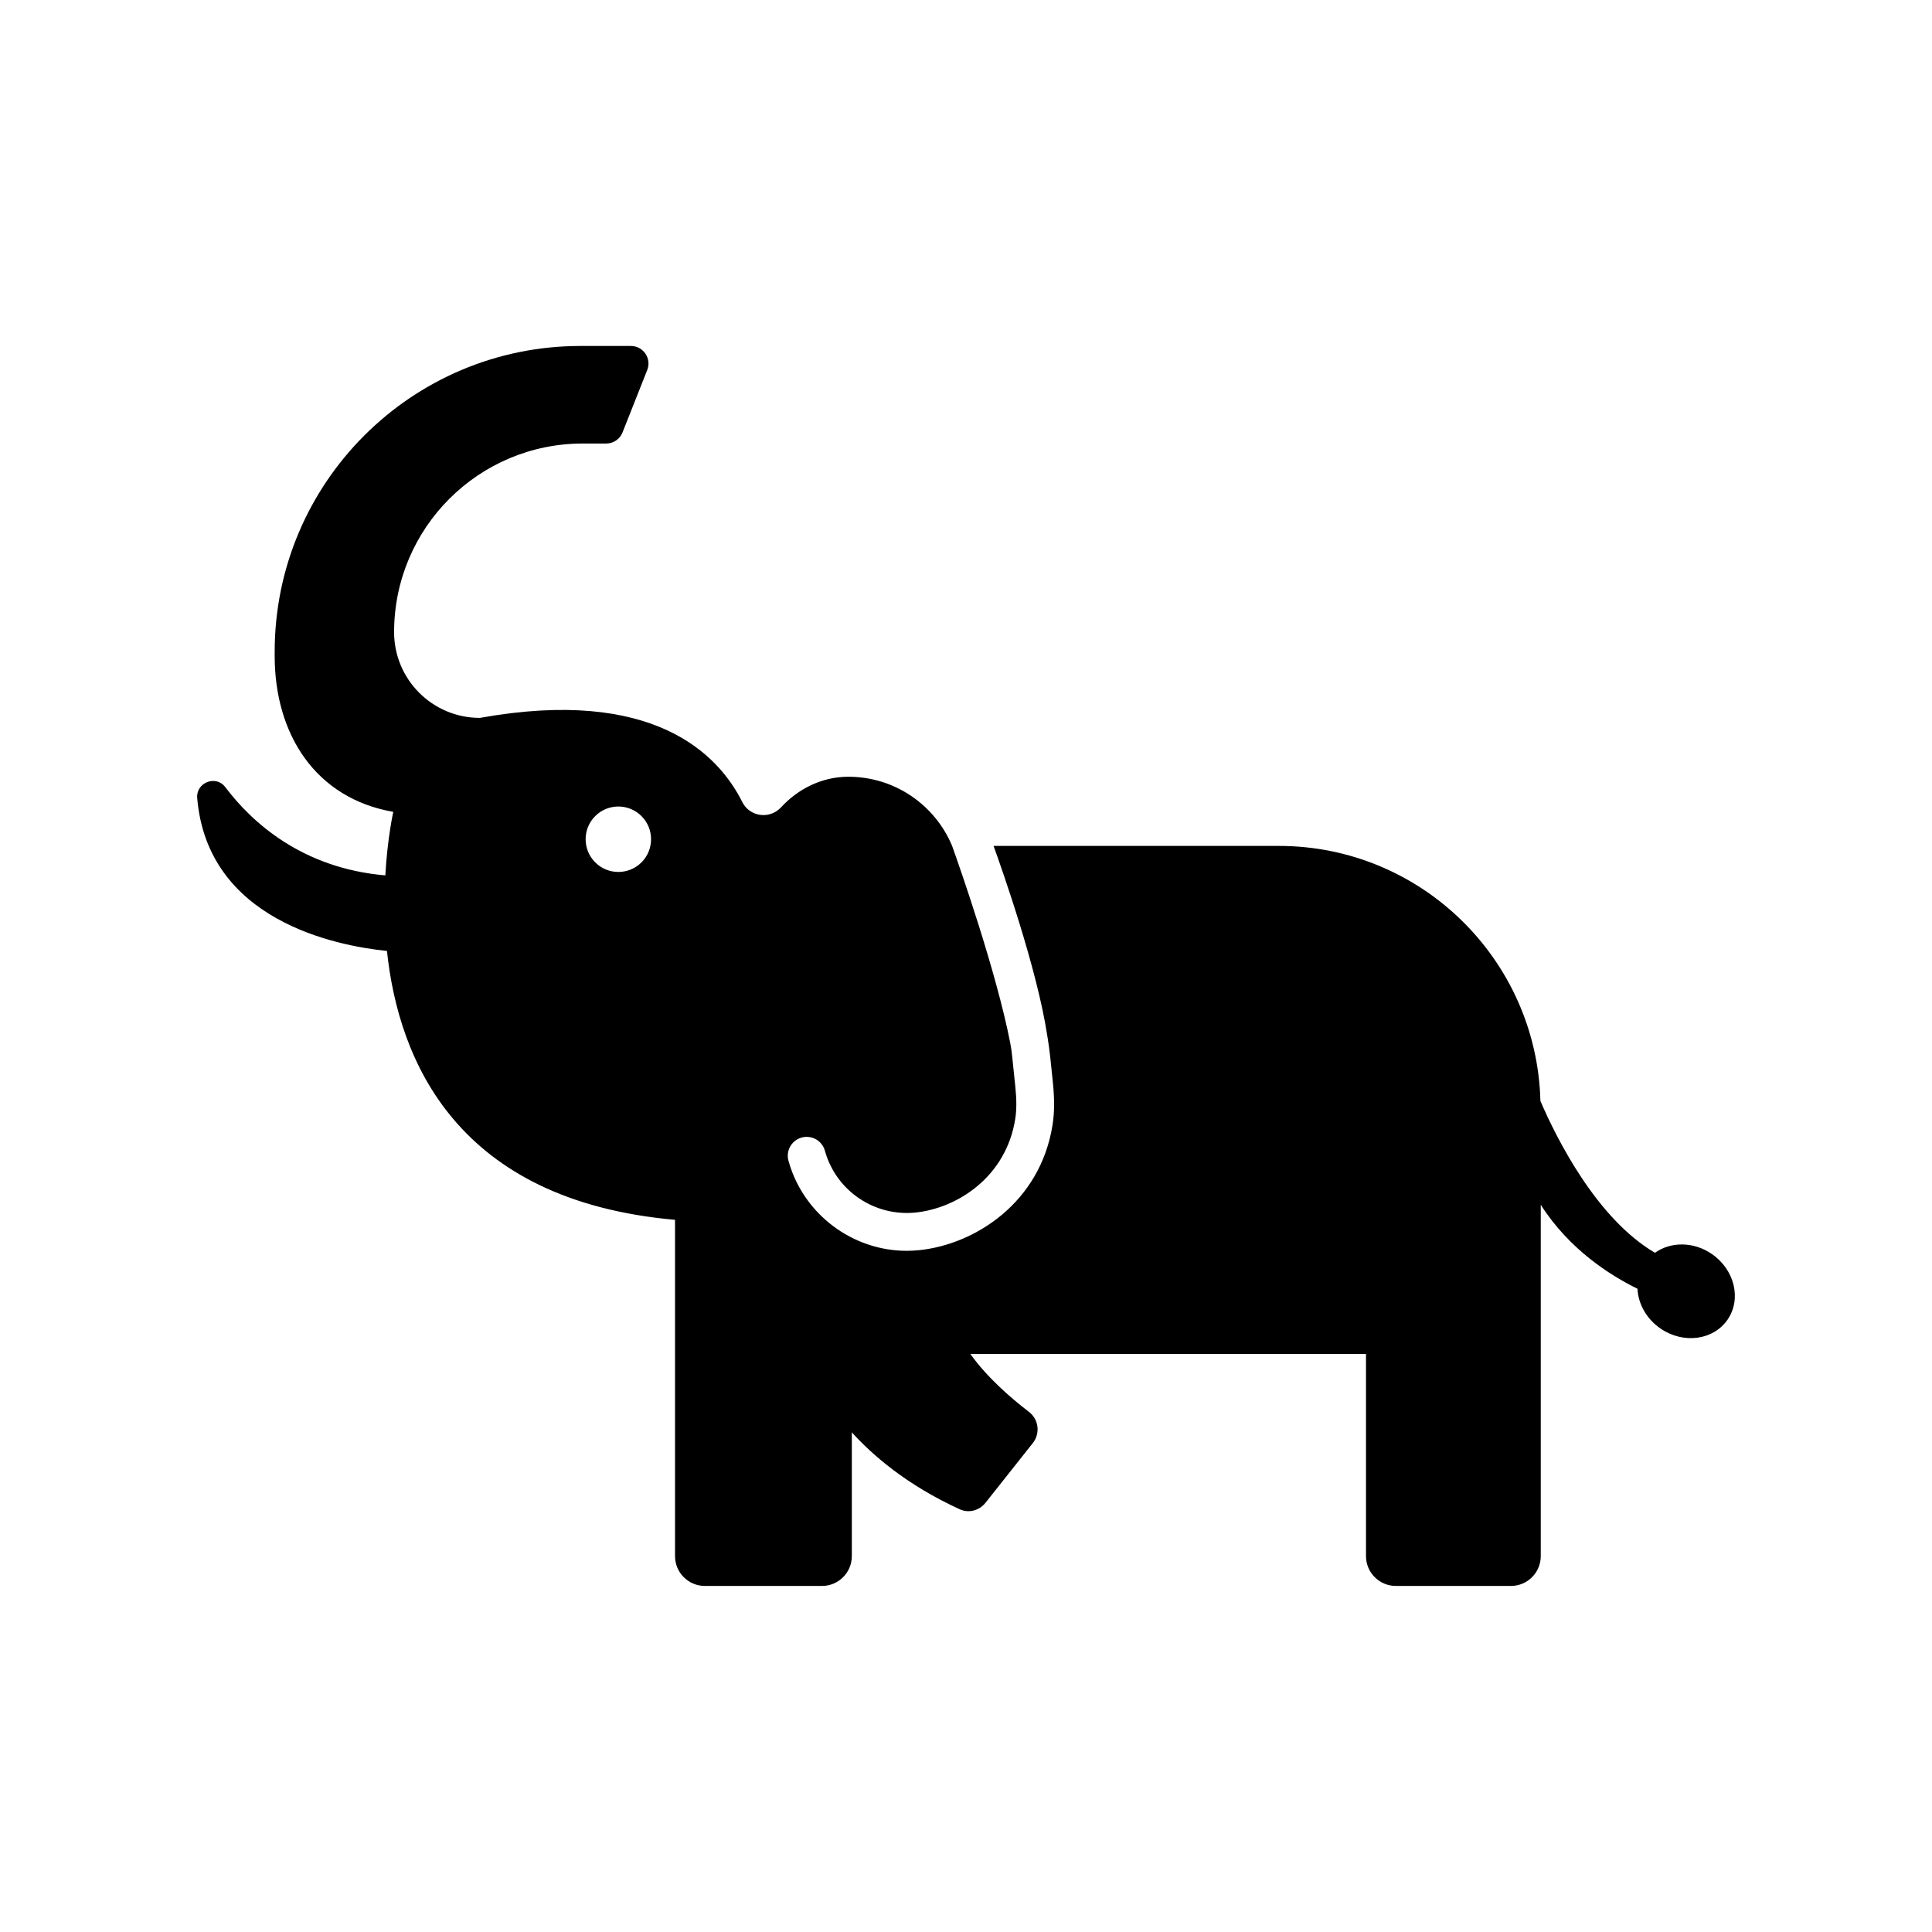
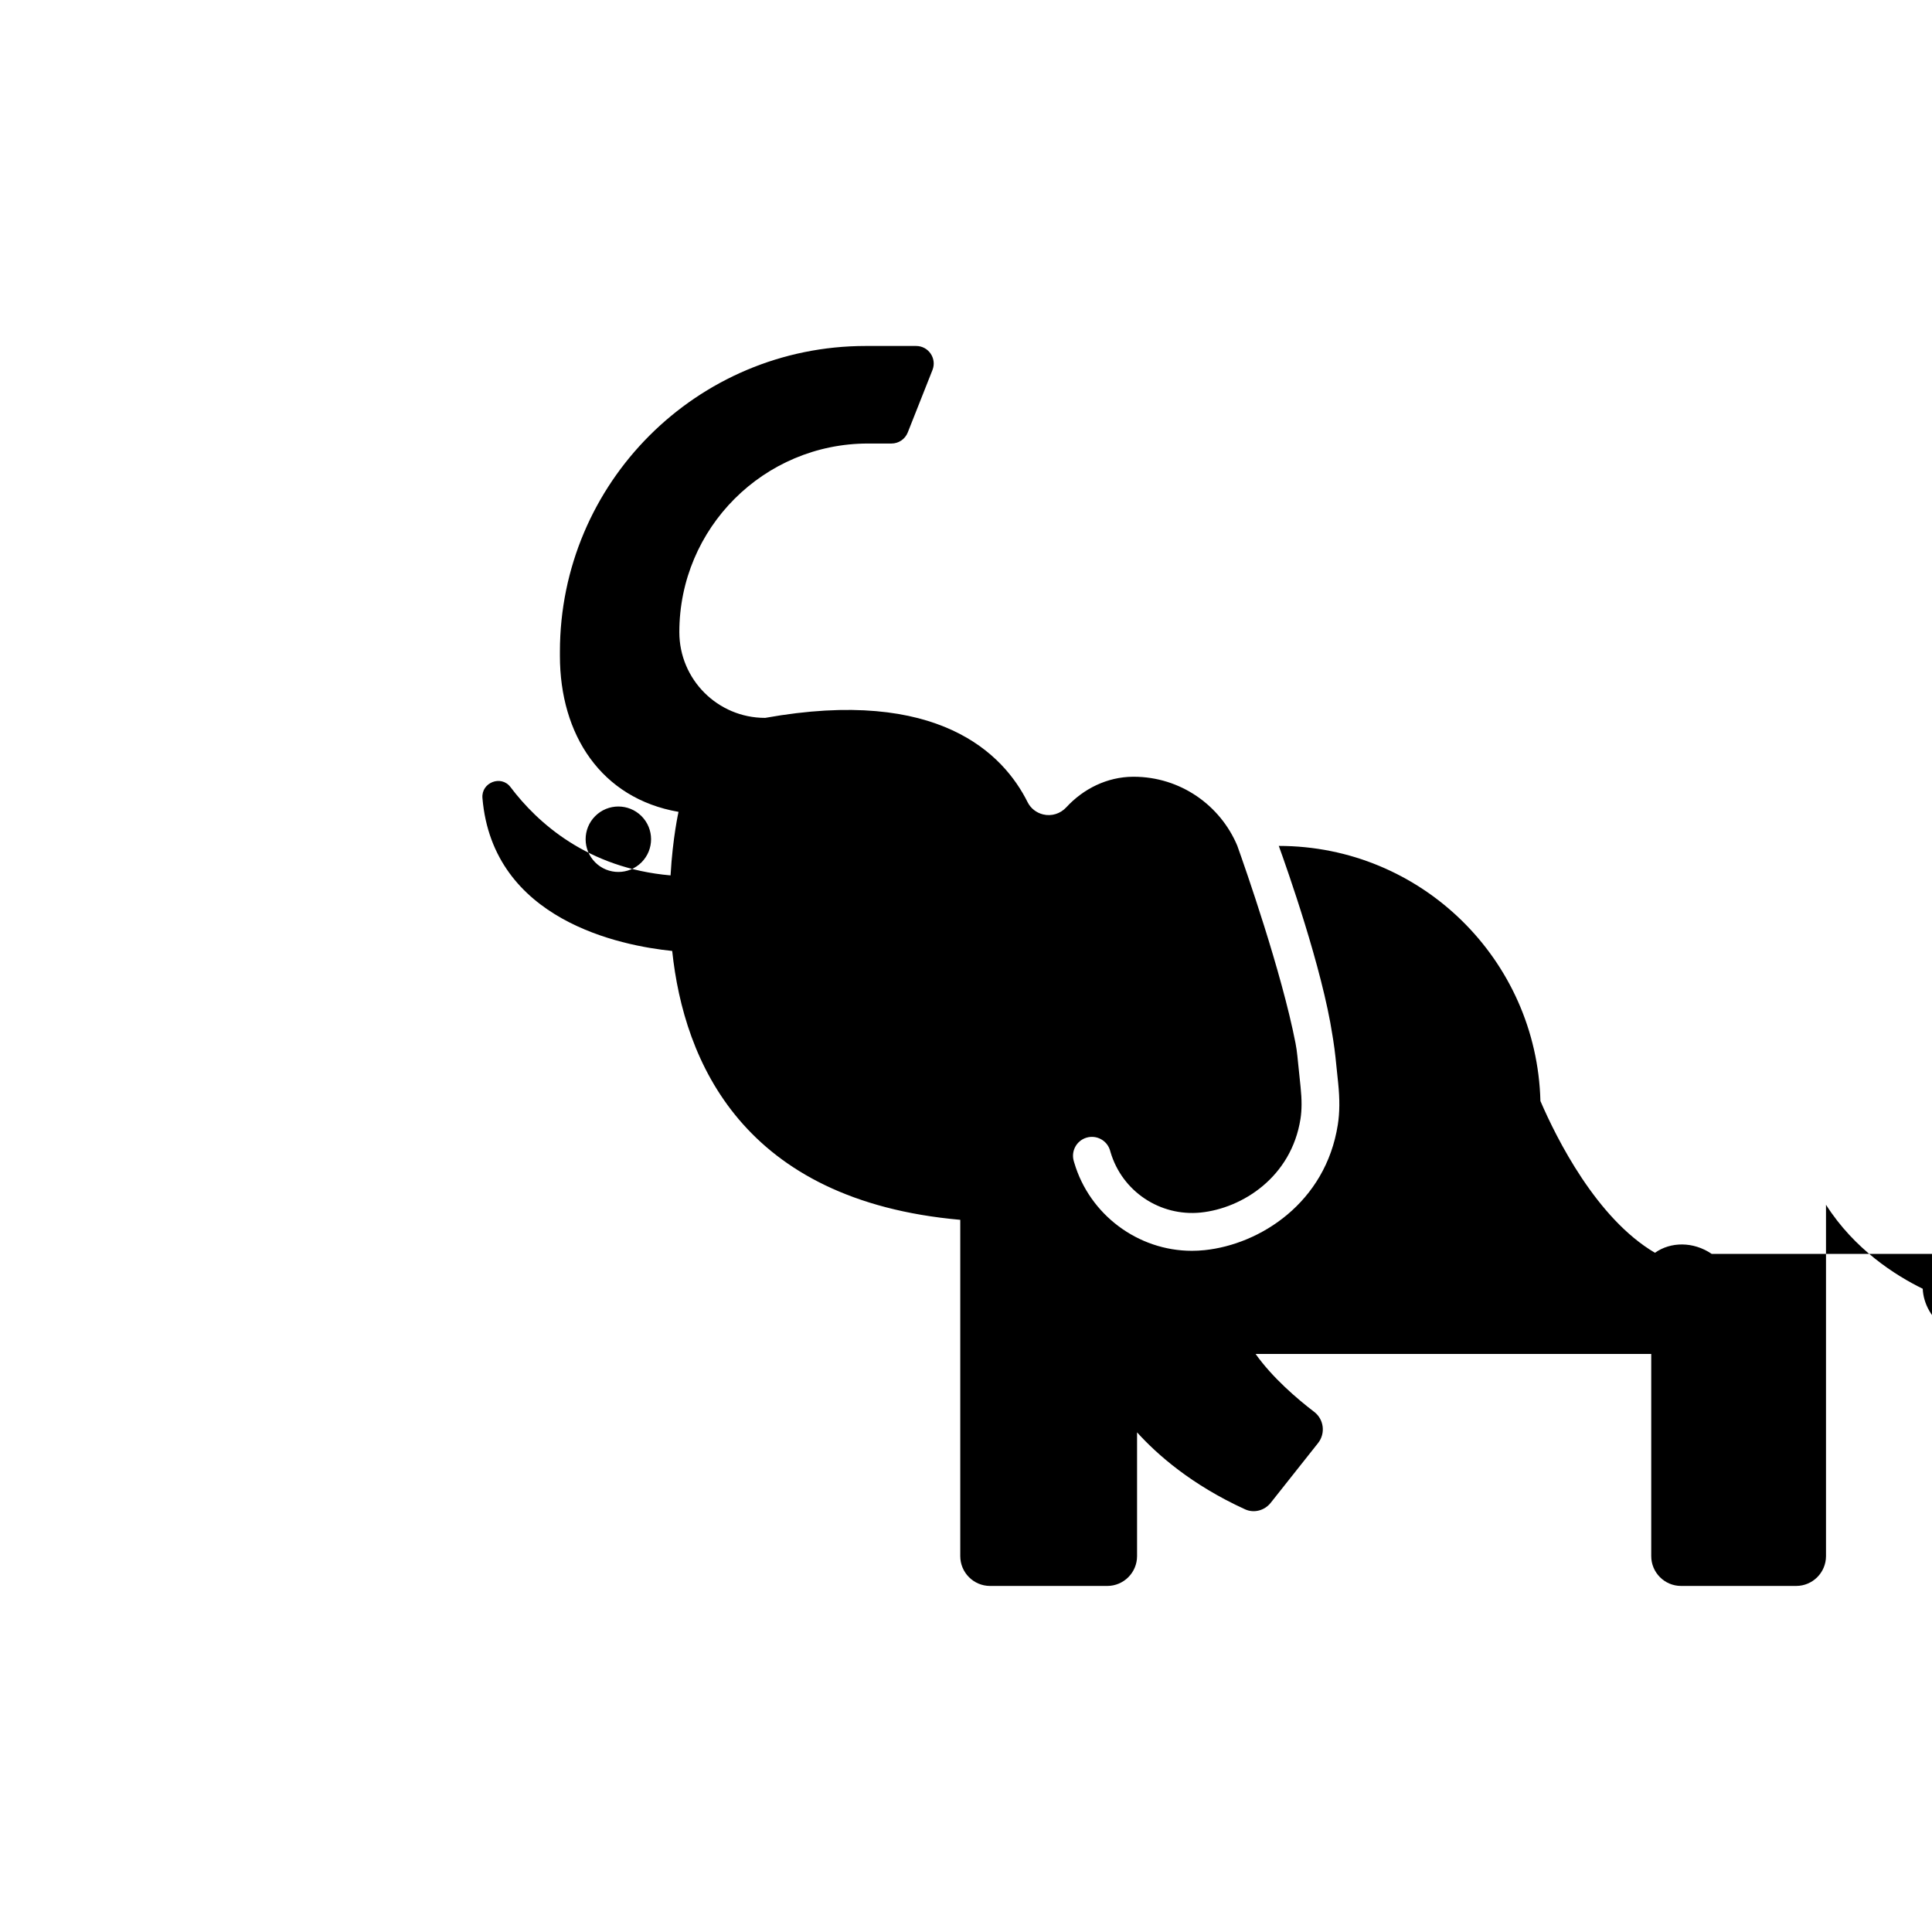
<svg xmlns="http://www.w3.org/2000/svg" fill="#000000" width="800px" height="800px" version="1.1" viewBox="144 144 512 512">
-   <path d="m597.61 476.29c-4.859-3.316-10.887-3.238-15.027-0.289-15.488-9.086-26.074-30.297-30.355-40.215-0.973-37.496-31.605-67.609-69.332-67.609h-75.59c2.141 5.918 11.512 32.422 14.215 50.176l0.215 1.336c0.195 1.227 0.465 3.238 0.59 4.473l0.711 6.856c0.441 4.301 0.414 7.812-0.094 11.051-3.242 20.656-20.574 31.707-35.305 33.234-1.129 0.117-2.25 0.176-3.359 0.176-14.309 0-27.125-9.594-31.172-23.328l-0.133-0.445c-0.781-2.652 0.734-5.434 3.387-6.219 2.652-0.781 5.438 0.734 6.219 3.387l0.129 0.441c3.062 10.398 13.102 17.109 23.902 16.023 11.039-1.141 24.02-9.395 26.441-24.824 0.371-2.356 0.379-5.047 0.023-8.469l-0.848-8.199c-0.117-1.145-0.273-2.266-0.492-3.394-3.699-18.961-13.328-46.438-15.43-52.324-4.5-10.734-15.098-18.281-27.469-18.281h-0.188c-6.812 0.043-13.109 3.164-17.656 8.094-1.566 1.703-3.914 2.441-6.16 1.887-1.773-0.438-3.273-1.598-4.09-3.231-6.391-12.805-23.617-30.605-69.551-22.352h-0.031c-12.547 0-22.719-10.172-22.719-22.719 0-27.605 22.391-49.984 49.996-49.988h6.223c1.906 0 3.613-1.164 4.316-2.938l6.547-16.539c1.211-3.059-1.043-6.375-4.332-6.375h-13.348c-44.762 0-81.051 36.285-81.051 81.051v1.078c0 20.859 10.883 37.762 31.434 41.336 0 0-1.535 6.746-2.113 16.836-22.012-1.906-35.309-13.984-42.414-23.398-2.488-3.297-7.785-1.211-7.438 2.902 2.746 32.43 36.695 39.133 50.289 40.52 3.094 29.277 18.664 66.137 76.34 71.254v89.113c0 4.371 3.543 7.914 7.914 7.914h31.027c4.371 0 7.914-3.543 7.914-7.914v-32.793c5.344 5.906 14.453 13.93 28.629 20.402 2.363 1.078 5.164 0.324 6.785-1.723l12.551-15.836c2.031-2.566 1.562-6.293-1.027-8.273-4.477-3.414-11.059-9.043-15.527-15.348h104.85v53.57c0 4.371 3.543 7.914 7.914 7.914h30.488c4.371 0 7.914-3.543 7.914-7.914v-93.102c7.523 11.828 18.422 18.73 25.633 22.258 0.184 3.977 2.344 7.984 6.133 10.566 6.074 4.144 14.023 3.066 17.758-2.406 3.734-5.465 1.84-13.258-4.234-17.402zm-283.6-103.76c-3.383 3.391-8.871 3.398-12.262 0.016-3.391-3.383-3.398-8.871-0.02-12.262 3.383-3.391 8.871-3.398 12.262-0.02 3.394 3.387 3.402 8.875 0.02 12.266z" />
+   <path d="m597.61 476.29c-4.859-3.316-10.887-3.238-15.027-0.289-15.488-9.086-26.074-30.297-30.355-40.215-0.973-37.496-31.605-67.609-69.332-67.609c2.141 5.918 11.512 32.422 14.215 50.176l0.215 1.336c0.195 1.227 0.465 3.238 0.59 4.473l0.711 6.856c0.441 4.301 0.414 7.812-0.094 11.051-3.242 20.656-20.574 31.707-35.305 33.234-1.129 0.117-2.25 0.176-3.359 0.176-14.309 0-27.125-9.594-31.172-23.328l-0.133-0.445c-0.781-2.652 0.734-5.434 3.387-6.219 2.652-0.781 5.438 0.734 6.219 3.387l0.129 0.441c3.062 10.398 13.102 17.109 23.902 16.023 11.039-1.141 24.02-9.395 26.441-24.824 0.371-2.356 0.379-5.047 0.023-8.469l-0.848-8.199c-0.117-1.145-0.273-2.266-0.492-3.394-3.699-18.961-13.328-46.438-15.43-52.324-4.5-10.734-15.098-18.281-27.469-18.281h-0.188c-6.812 0.043-13.109 3.164-17.656 8.094-1.566 1.703-3.914 2.441-6.16 1.887-1.773-0.438-3.273-1.598-4.09-3.231-6.391-12.805-23.617-30.605-69.551-22.352h-0.031c-12.547 0-22.719-10.172-22.719-22.719 0-27.605 22.391-49.984 49.996-49.988h6.223c1.906 0 3.613-1.164 4.316-2.938l6.547-16.539c1.211-3.059-1.043-6.375-4.332-6.375h-13.348c-44.762 0-81.051 36.285-81.051 81.051v1.078c0 20.859 10.883 37.762 31.434 41.336 0 0-1.535 6.746-2.113 16.836-22.012-1.906-35.309-13.984-42.414-23.398-2.488-3.297-7.785-1.211-7.438 2.902 2.746 32.43 36.695 39.133 50.289 40.52 3.094 29.277 18.664 66.137 76.34 71.254v89.113c0 4.371 3.543 7.914 7.914 7.914h31.027c4.371 0 7.914-3.543 7.914-7.914v-32.793c5.344 5.906 14.453 13.93 28.629 20.402 2.363 1.078 5.164 0.324 6.785-1.723l12.551-15.836c2.031-2.566 1.562-6.293-1.027-8.273-4.477-3.414-11.059-9.043-15.527-15.348h104.85v53.57c0 4.371 3.543 7.914 7.914 7.914h30.488c4.371 0 7.914-3.543 7.914-7.914v-93.102c7.523 11.828 18.422 18.73 25.633 22.258 0.184 3.977 2.344 7.984 6.133 10.566 6.074 4.144 14.023 3.066 17.758-2.406 3.734-5.465 1.84-13.258-4.234-17.402zm-283.6-103.76c-3.383 3.391-8.871 3.398-12.262 0.016-3.391-3.383-3.398-8.871-0.02-12.262 3.383-3.391 8.871-3.398 12.262-0.02 3.394 3.387 3.402 8.875 0.02 12.266z" />
</svg>